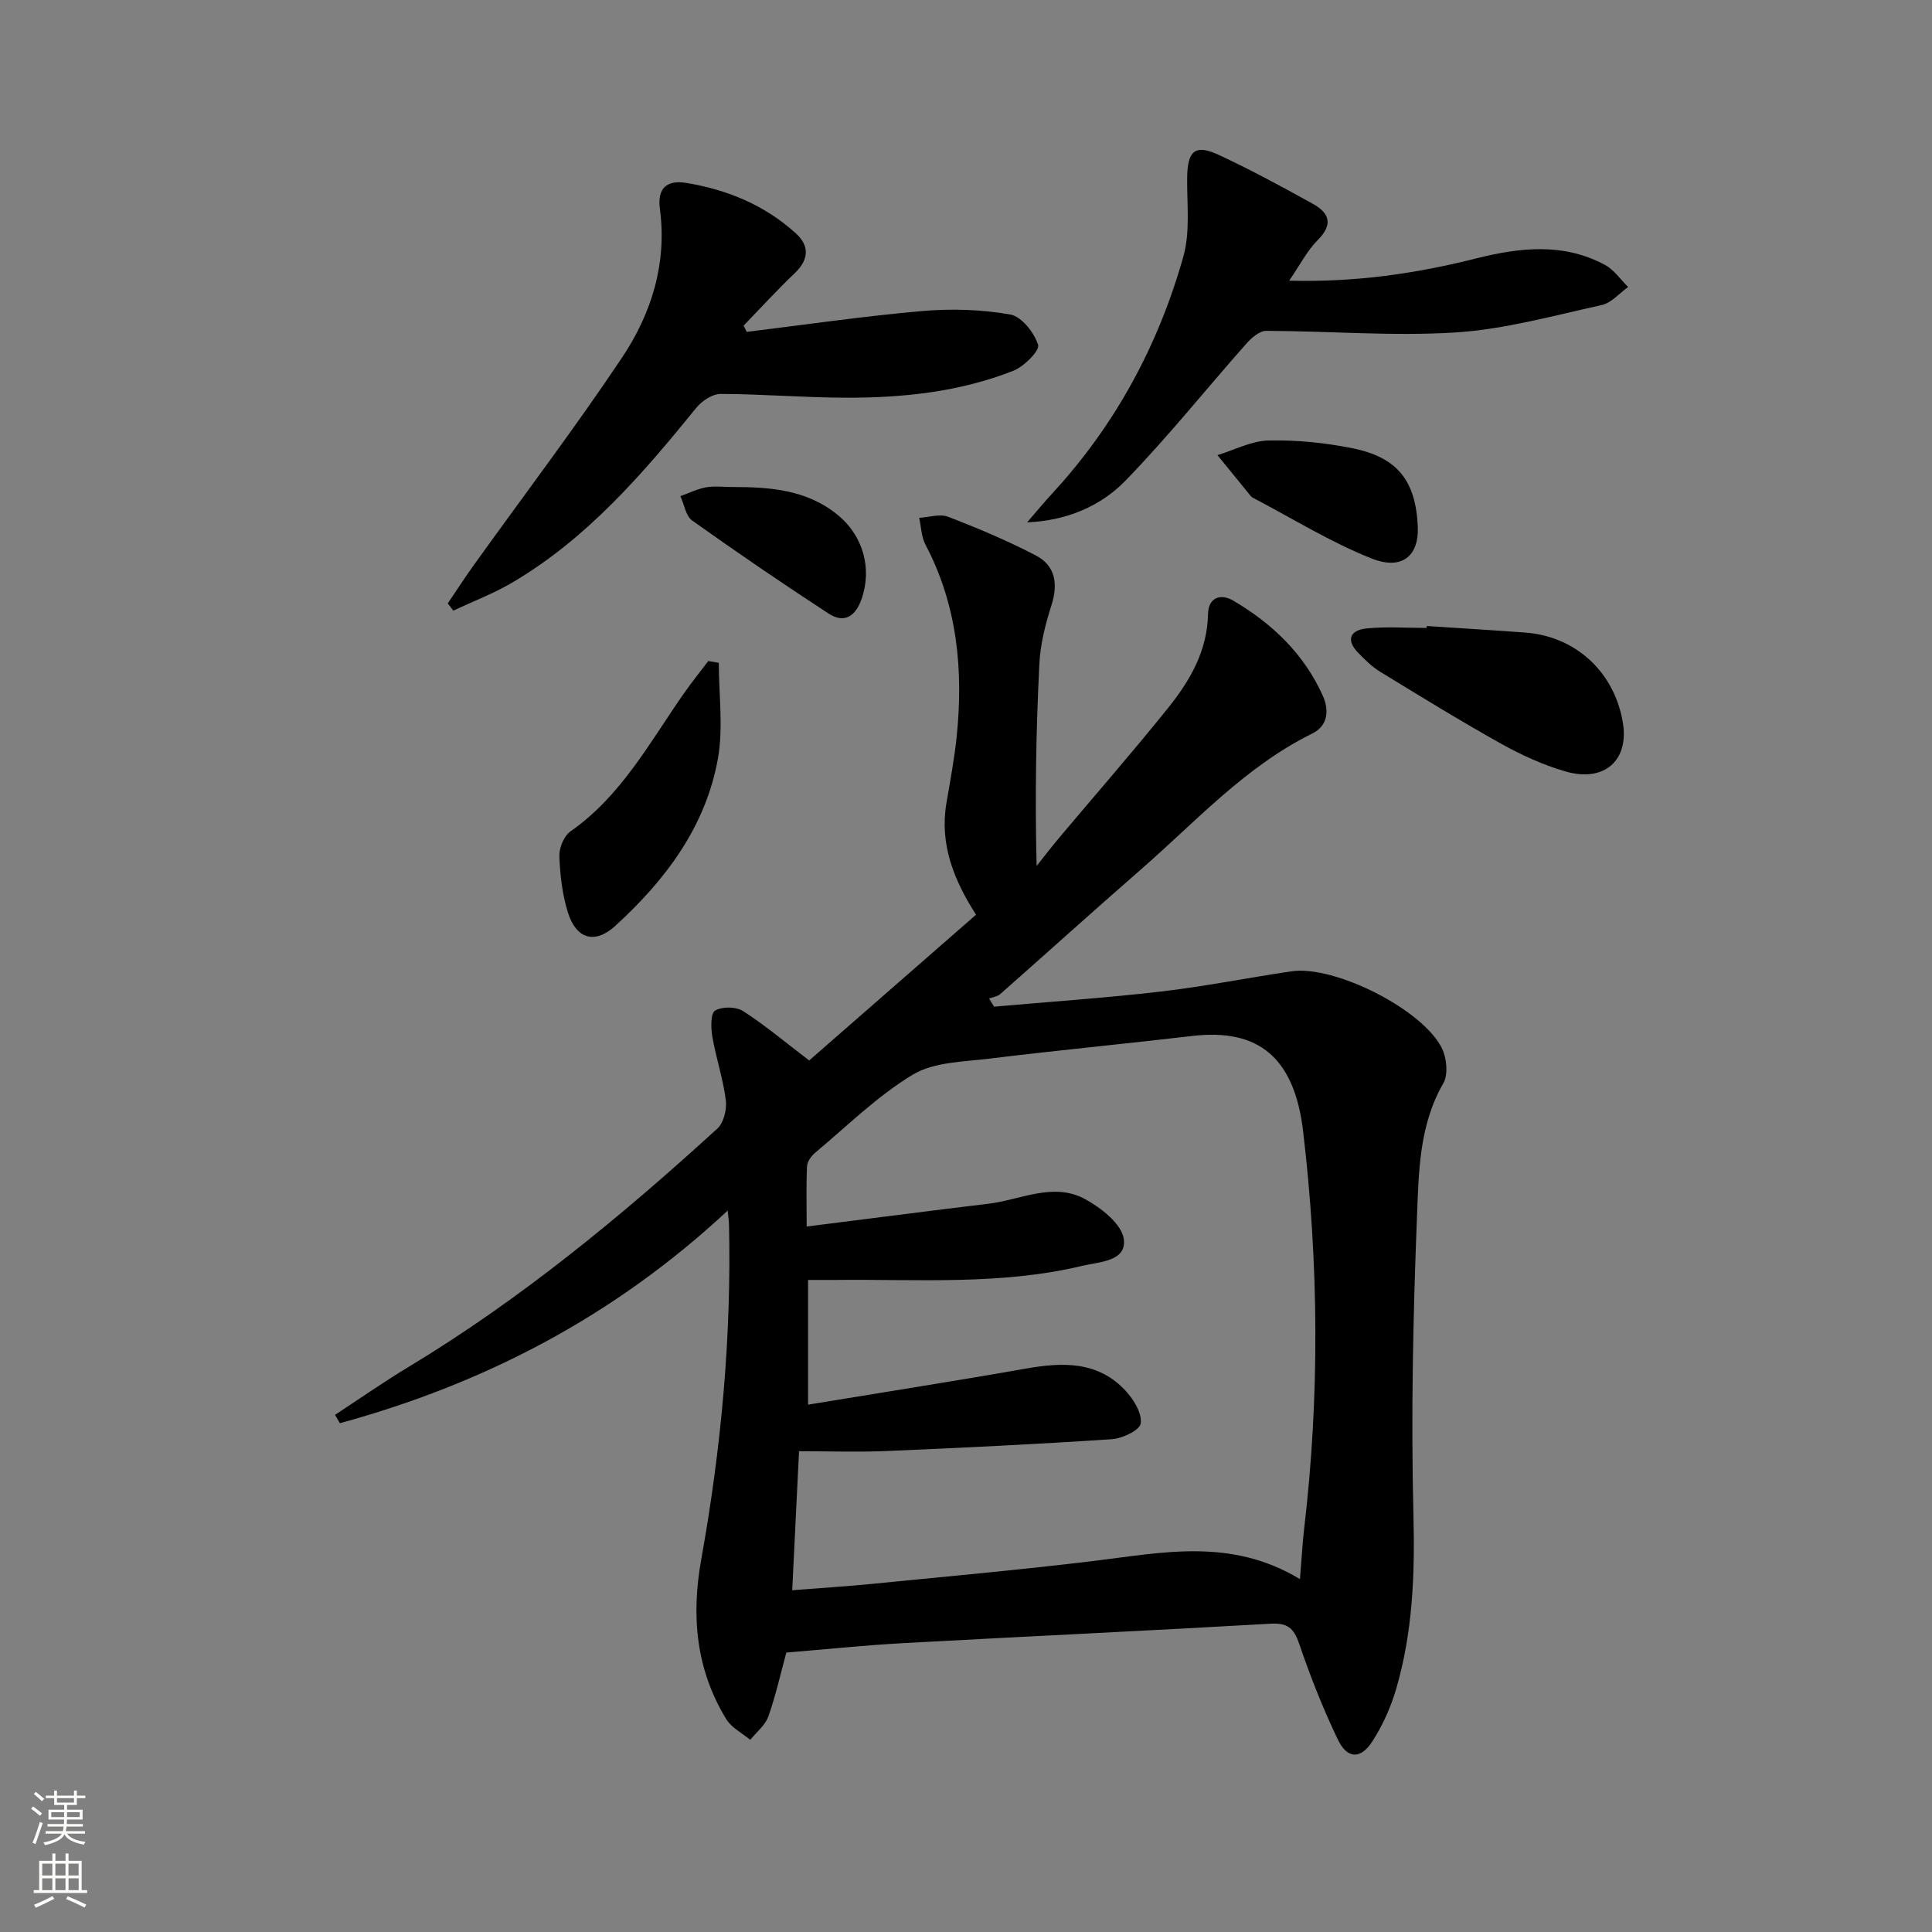
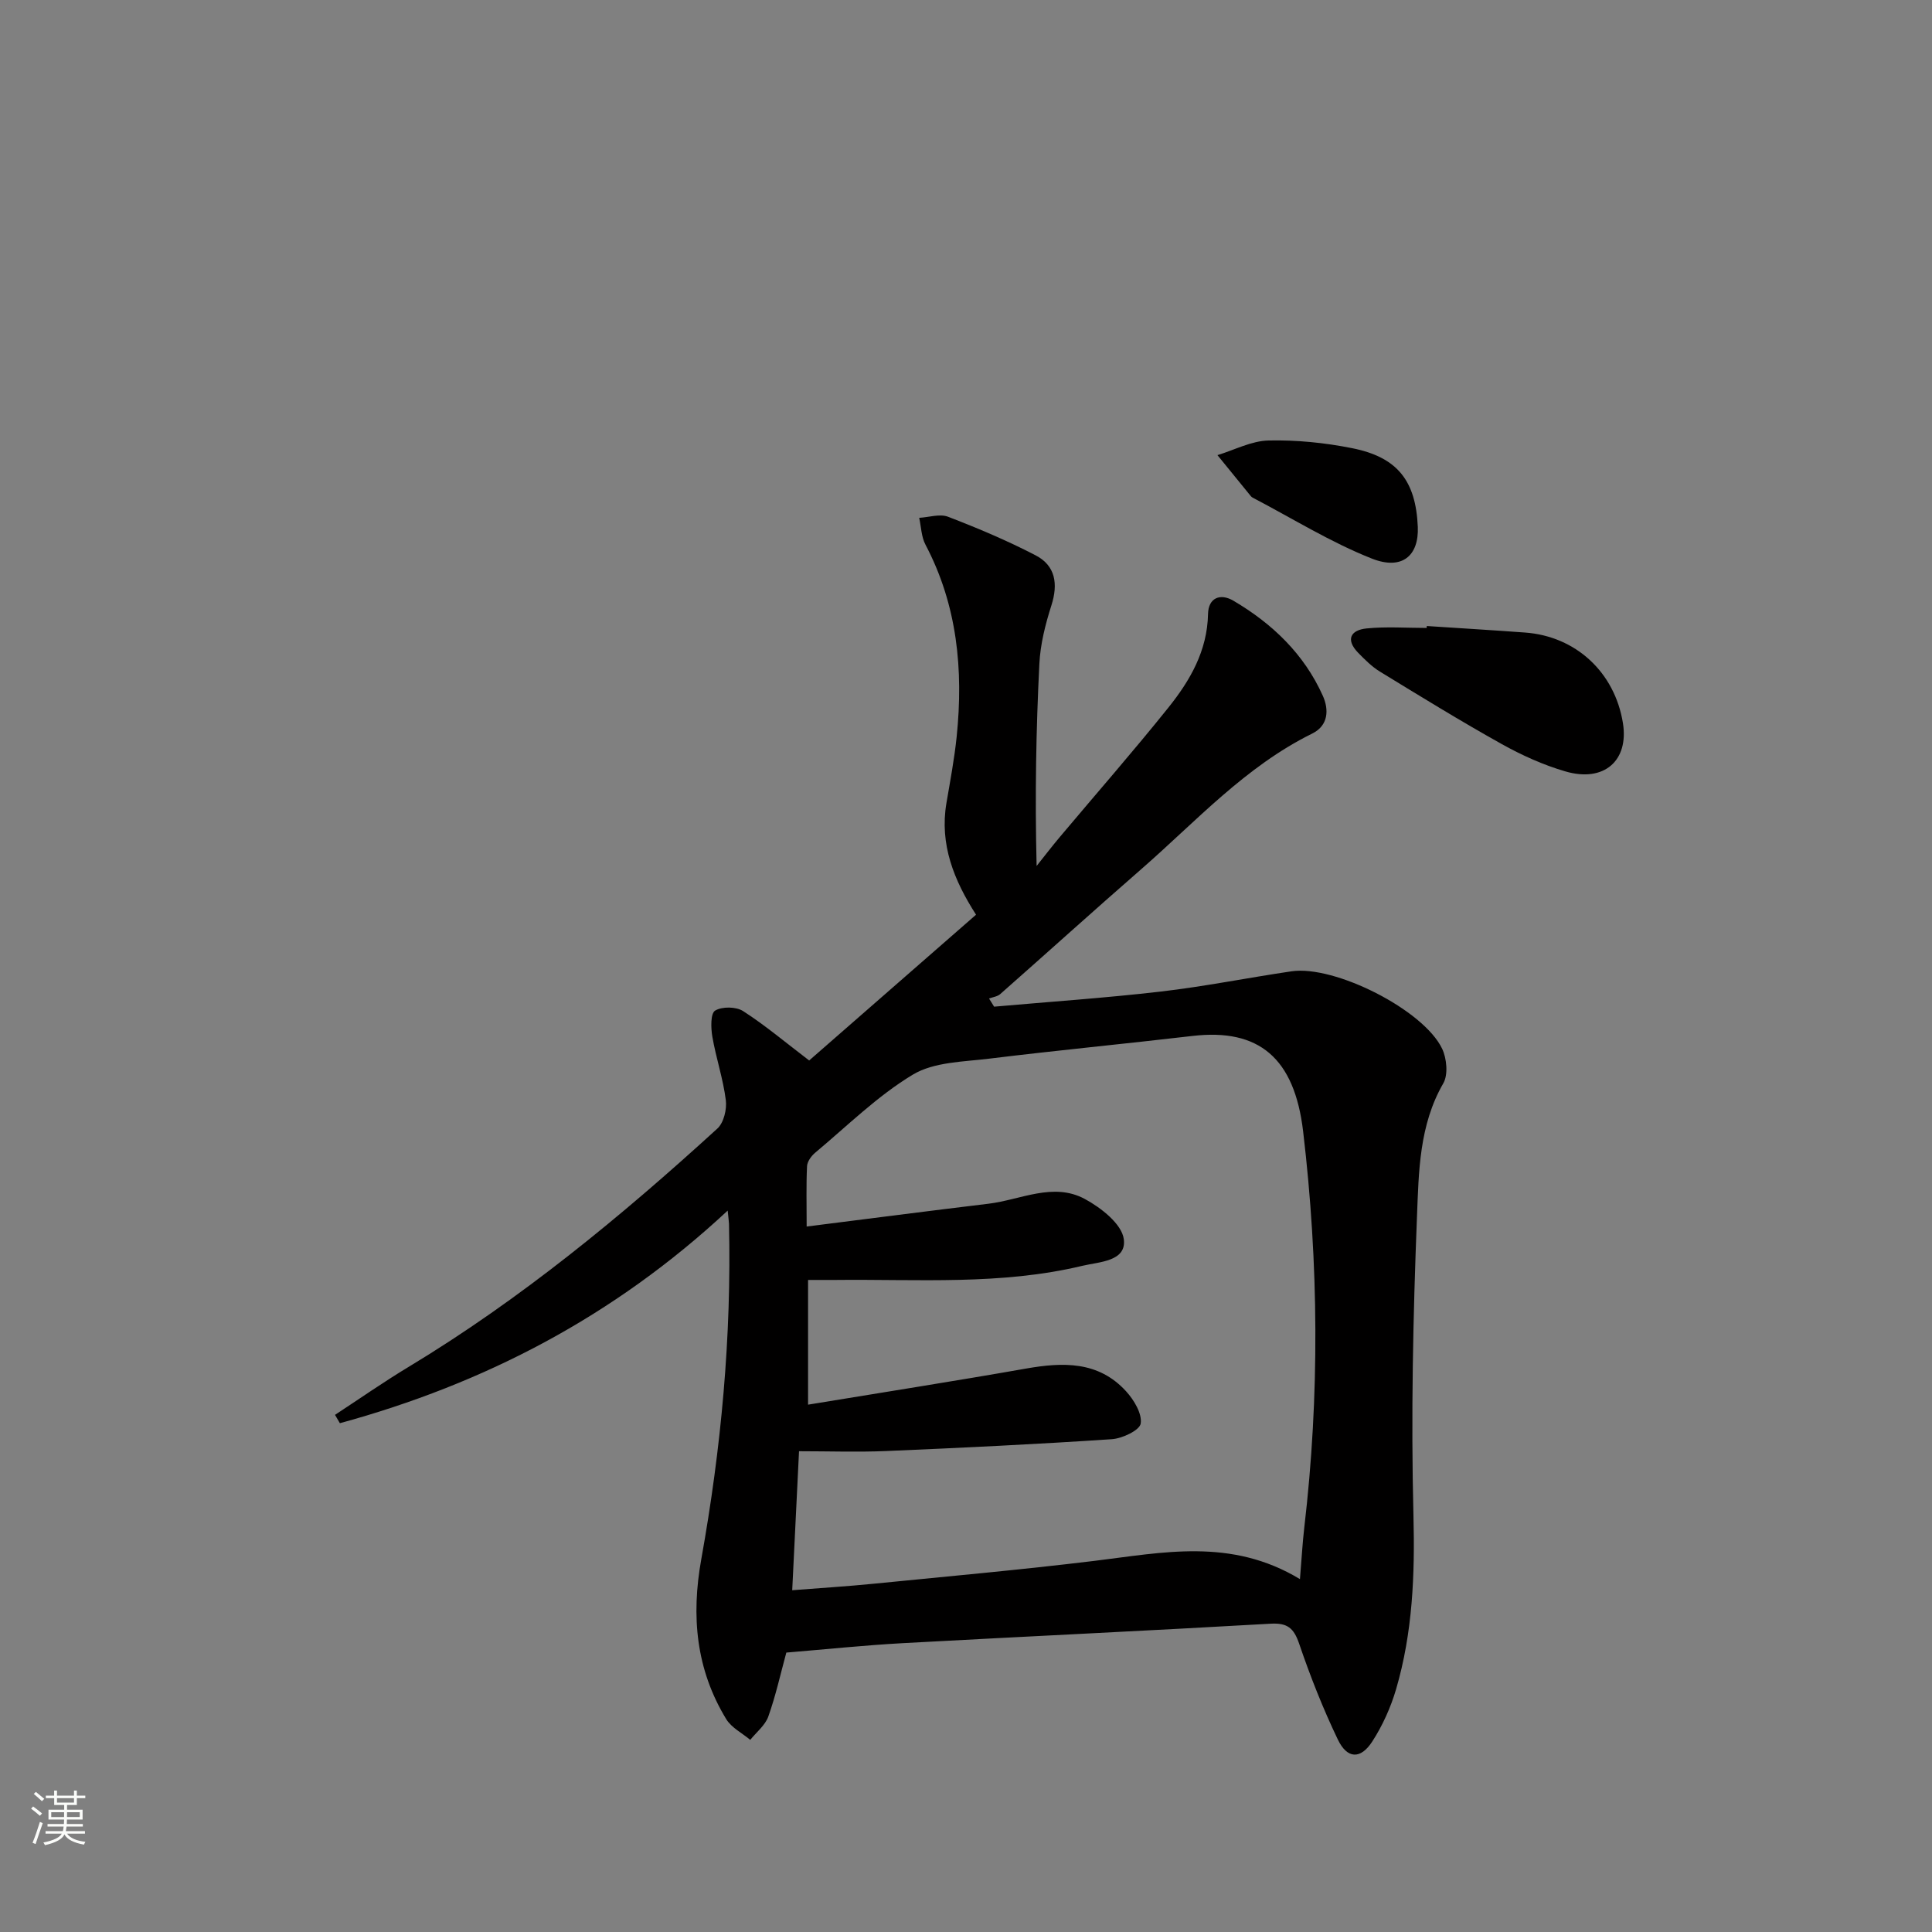
<svg xmlns="http://www.w3.org/2000/svg" enable-background="new 0 0 400 400" viewBox="0 0 400 400">
  <rect x="0" y="0" width="400" height="400" fill="#808080" stroke="none" />
  <g fill="#010000">
    <path d="m150.66 250.64c-23.65 22.03-50.48 35.86-80.29 44.02-.34-.58-.68-1.15-1.01-1.73 5.07-3.32 10.05-6.8 15.24-9.93 23.2-14 43.98-31.14 63.92-49.34 1.33-1.21 2-4.01 1.75-5.91-.56-4.42-2.03-8.72-2.79-13.13-.31-1.8-.38-4.8.57-5.38 1.44-.88 4.35-.84 5.81.1 4.57 2.94 8.76 6.48 13.67 10.22 11.06-9.66 22.66-19.79 34.55-30.18-4.58-7.13-7.58-14.57-6.13-23.12.78-4.57 1.64-9.14 2.12-13.75 1.41-13.8.15-27.19-6.46-39.74-.86-1.63-.89-3.69-1.3-5.56 2.01-.11 4.27-.88 5.98-.22 6.16 2.37 12.28 4.95 18.13 7.99 4.1 2.13 4.68 5.9 3.27 10.33-1.25 3.92-2.3 8.05-2.5 12.13-.68 13.59-.93 27.2-.57 41.85 1.61-2.02 3.18-4.07 4.84-6.04 7.49-8.91 15.16-17.67 22.44-26.75 4.49-5.6 8.06-11.75 8.21-19.38.07-3.35 2.52-4.35 5.25-2.75 8.05 4.74 14.63 11.03 18.51 19.67 1.3 2.89 1.17 6.17-2.18 7.83-13.86 6.83-24.08 18.21-35.46 28.13-9.79 8.53-19.41 17.24-29.15 25.82-.58.51-1.53.62-2.31.91.35.56.7 1.12 1.05 1.69 11.51-1.02 23.05-1.8 34.52-3.13 9.06-1.05 18.02-2.86 27.05-4.19 8.93-1.32 27.35 7.97 31.19 16.03.96 2.02 1.27 5.37.24 7.16-5 8.65-5.08 18.28-5.45 27.6-.81 20.61-1.25 41.28-.73 61.89.31 12.26-.16 24.23-3.6 35.97-1.11 3.77-2.79 7.5-4.92 10.8-2.42 3.75-5.2 3.64-7.14-.41-3.07-6.4-5.7-13.06-7.99-19.79-1.11-3.26-2.41-4.38-5.93-4.18-25.39 1.46-50.8 2.64-76.19 4.03-7.95.44-15.88 1.27-24.07 1.95-1.21 4.44-2.2 8.94-3.73 13.24-.65 1.82-2.46 3.24-3.74 4.83-1.68-1.41-3.88-2.51-4.97-4.29-6.26-10.27-7.29-21.3-5.17-33.1 4.12-22.94 6.28-46.09 5.74-69.44-.02-.57-.12-1.18-.27-2.75zm118.48 76.3c.36-4.36.53-7.5.89-10.61 3.21-27.37 3-54.74-.23-82.08-1.8-15.22-9.16-21.37-22.89-19.77-14.02 1.64-28.07 2.98-42.08 4.7-5.37.66-11.45.68-15.82 3.3-7.34 4.41-13.6 10.64-20.24 16.18-.8.67-1.63 1.82-1.68 2.78-.19 3.93-.08 7.88-.08 12.5 13-1.64 25.32-3.24 37.64-4.72 6.65-.8 13.41-4.52 19.96-.98 3.35 1.81 7.64 5.17 8.06 8.3.62 4.63-5.04 4.69-8.57 5.53-16.88 4.05-34.09 2.74-51.21 2.93-1.91.02-3.82 0-5.59 0v25.82c15.35-2.53 30.23-4.85 45.05-7.46 7.7-1.36 15.06-1.6 20.8 4.7 1.63 1.79 3.33 4.61 3.02 6.67-.21 1.39-3.81 3.1-5.99 3.24-15.55 1.04-31.11 1.79-46.68 2.45-5.93.25-11.89.04-18.07.04-.46 9.46-.93 18.83-1.41 28.78 5.96-.47 11.39-.8 16.8-1.34 15.21-1.51 30.45-2.88 45.62-4.72 14.22-1.72 28.41-4.88 42.7 3.76z" />
-     <path d="m154.6 68.71c12.1-1.48 24.17-3.25 36.31-4.31 6.04-.53 12.29-.33 18.24.71 2.34.41 4.97 3.74 5.78 6.28.38 1.18-2.92 4.51-5.14 5.38-11.11 4.37-22.86 5.61-34.7 5.57-8.63-.02-17.27-.76-25.9-.78-1.69 0-3.86 1.43-5.01 2.85-11.15 13.74-22.65 27.11-38.15 36.22-3.86 2.27-8.11 3.88-12.18 5.79-.38-.5-.77-.99-1.15-1.49 1.8-2.65 3.54-5.34 5.41-7.95 10.26-14.31 20.92-28.35 30.7-42.98 6.08-9.11 9.32-19.48 7.81-30.78-.56-4.23 1.42-6.01 5.46-5.35 8.52 1.4 16.3 4.62 22.73 10.48 2.78 2.53 2.69 5.38-.23 8.17-3.67 3.49-7.09 7.25-10.62 10.89.21.43.42.86.64 1.3z" />
-     <path d="m266.91 58.11c13.8.36 26.28-1.48 38.69-4.6 8.93-2.25 18.1-3.33 26.73 1.36 1.86 1.01 3.19 3.01 4.76 4.55-1.82 1.29-3.48 3.3-5.48 3.74-10.02 2.2-20.07 5.02-30.23 5.67-13.02.82-26.15-.3-39.24-.33-1.38 0-3.05 1.47-4.12 2.67-8.35 9.43-16.23 19.31-24.99 28.33-5.18 5.33-12.18 8.29-20.38 8.65 1.79-2.07 3.54-4.18 5.39-6.19 12.96-14.1 21.8-30.55 26.96-48.84 1.44-5.11.73-10.87.79-16.33.06-5.56 1.63-7.01 6.54-4.72 6.62 3.08 13.06 6.57 19.45 10.11 3.32 1.84 4.38 4.16 1.09 7.47-2.24 2.24-3.74 5.23-5.96 8.46z" />
    <path d="m295.4 129.61c6.78.45 13.56.85 20.34 1.35 10.54.77 18.58 8.25 20.27 18.75 1.25 7.78-3.91 12.34-11.92 10-4.57-1.33-9.03-3.35-13.19-5.67-8.53-4.76-16.86-9.89-25.2-14.99-1.67-1.02-3.12-2.48-4.51-3.9-2.65-2.73-1.56-4.71 1.75-5.04 4.11-.41 8.29-.1 12.44-.1 0-.13.01-.27.02-.4z" />
-     <path d="m148.82 137.23c0 6.65.97 13.48-.2 19.92-2.55 14.08-10.88 25.09-21.24 34.55-4.2 3.83-8.07 2.74-9.79-2.75-1.17-3.72-1.63-7.76-1.78-11.67-.07-1.72.94-4.2 2.3-5.15 10.56-7.38 16.44-18.51 23.55-28.66 1.58-2.26 3.32-4.41 4.98-6.61.72.12 1.45.25 2.18.37z" />
    <path d="m293.54 109.08c.25 5.94-3.22 9.05-9.51 6.57-8.55-3.38-16.47-8.33-24.66-12.61-.14-.08-.29-.18-.39-.31-2.31-2.83-4.61-5.66-6.92-8.5 3.53-1.07 7.04-2.96 10.59-3.03 5.76-.13 11.64.46 17.29 1.59 9.42 1.87 13.19 6.78 13.6 16.29z" />
-     <path d="m151.68 100.83c7.73 0 15.3.55 21.68 5.71 5.33 4.32 7.24 11.11 5.02 17.48-1.23 3.54-3.56 5.14-6.8 3.03-9.55-6.22-18.97-12.66-28.26-19.27-1.34-.95-1.66-3.34-2.45-5.06 1.77-.63 3.51-1.5 5.33-1.83 1.78-.3 3.65-.06 5.48-.06z" />
  </g>
  <path d="m6.44 374.46.42-.45c.65.47 1.27.95 1.85 1.44l-.45.49c-.65-.56-1.25-1.06-1.82-1.48m.93 7.33-.63-.26c.55-1.36 1.05-2.8 1.52-4.33.19.1.38.19.59.27-.46 1.29-.95 2.73-1.48 4.32m-.38-10.38.44-.42c.43.34 1.01.82 1.74 1.44l-.49.49c-.53-.51-1.09-1.01-1.69-1.51m2.5.35h1.72v-1.04h.59v1.04h3.52v-1.04h.59v1.04h1.75v.53h-1.75v1.42h-2.03v.97h3.22v2.03h-3.24c0 .35-.01.66-.03.93h3.32v.53h-3.37c-.03.27-.08.58-.15.94h3.96v.53h-3.71c.67.92 1.93 1.48 3.79 1.68-.13.24-.23.44-.29.59-2.13-.38-3.48-1.08-4.04-2.12-.43.97-1.77 1.72-4.03 2.23-.09-.19-.2-.37-.33-.55 2.1-.42 3.37-1.03 3.81-1.83h-3.36v-.53h3.58c.08-.29.13-.61.16-.94h-3.33v-.53h3.39c.02-.27.04-.58.04-.93h-3.23v-2.03h3.25v-.97h-2.07v-1.42h-1.73zm1.12 3.44v1h2.65c.01-.3.02-.44.01-.4v-.25-.35zm1.19-2h3.52v-.91h-3.52zm4.71 2h-2.63v.59c0 .15-.01.28-.01.4h2.64z" fill="#fbfcfa" />
-   <path d="m13.56 383.74h.63v1.52h2.72v6.07h1.13v.6h-11.06v-.6h1.13v-6.07h2.73v-1.52h.63v1.52h2.1v-1.52zm-2.69 8.83.38.56c-1.24.63-2.53 1.25-3.85 1.85-.1-.21-.21-.42-.34-.63 1.36-.55 2.63-1.15 3.81-1.78m-2.13-4.27h2.1v-2.45h-2.1zm0 3.04h2.1v-2.46h-2.1zm2.72-3.04h2.1v-2.45h-2.1zm0 3.04h2.1v-2.46h-2.1zm6.07 3.6c-1.41-.71-2.7-1.3-3.86-1.78l.35-.56c1.45.62 2.75 1.19 3.84 1.72zm-1.25-9.09h-2.1v2.45h2.1zm-2.09 5.49h2.1v-2.46h-2.1z" fill="#fbfcfa" />
</svg>